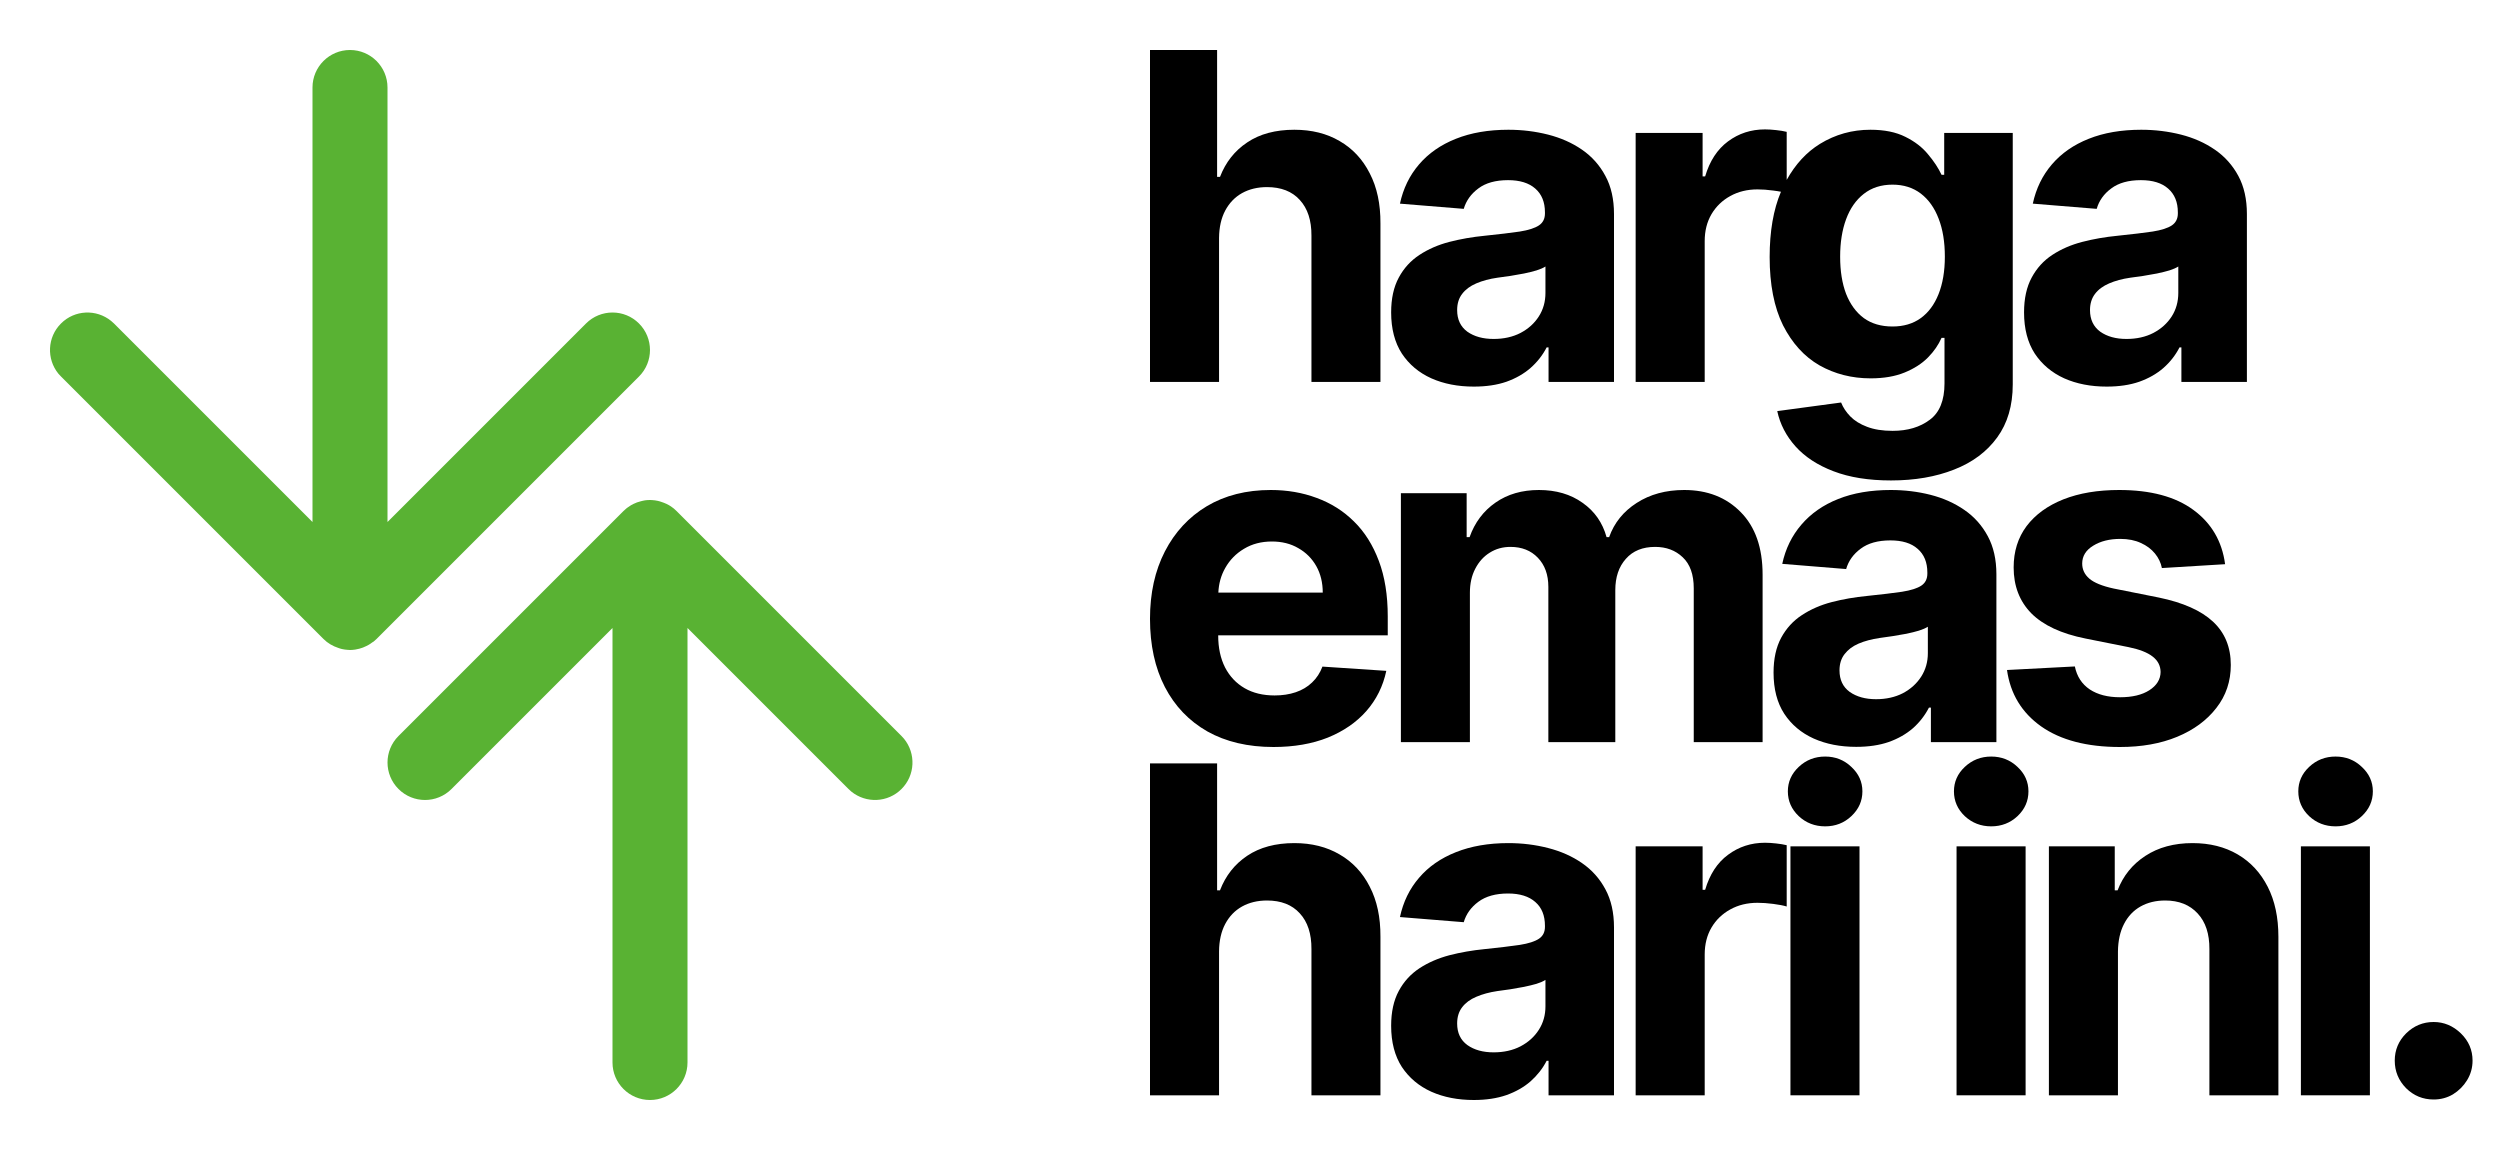
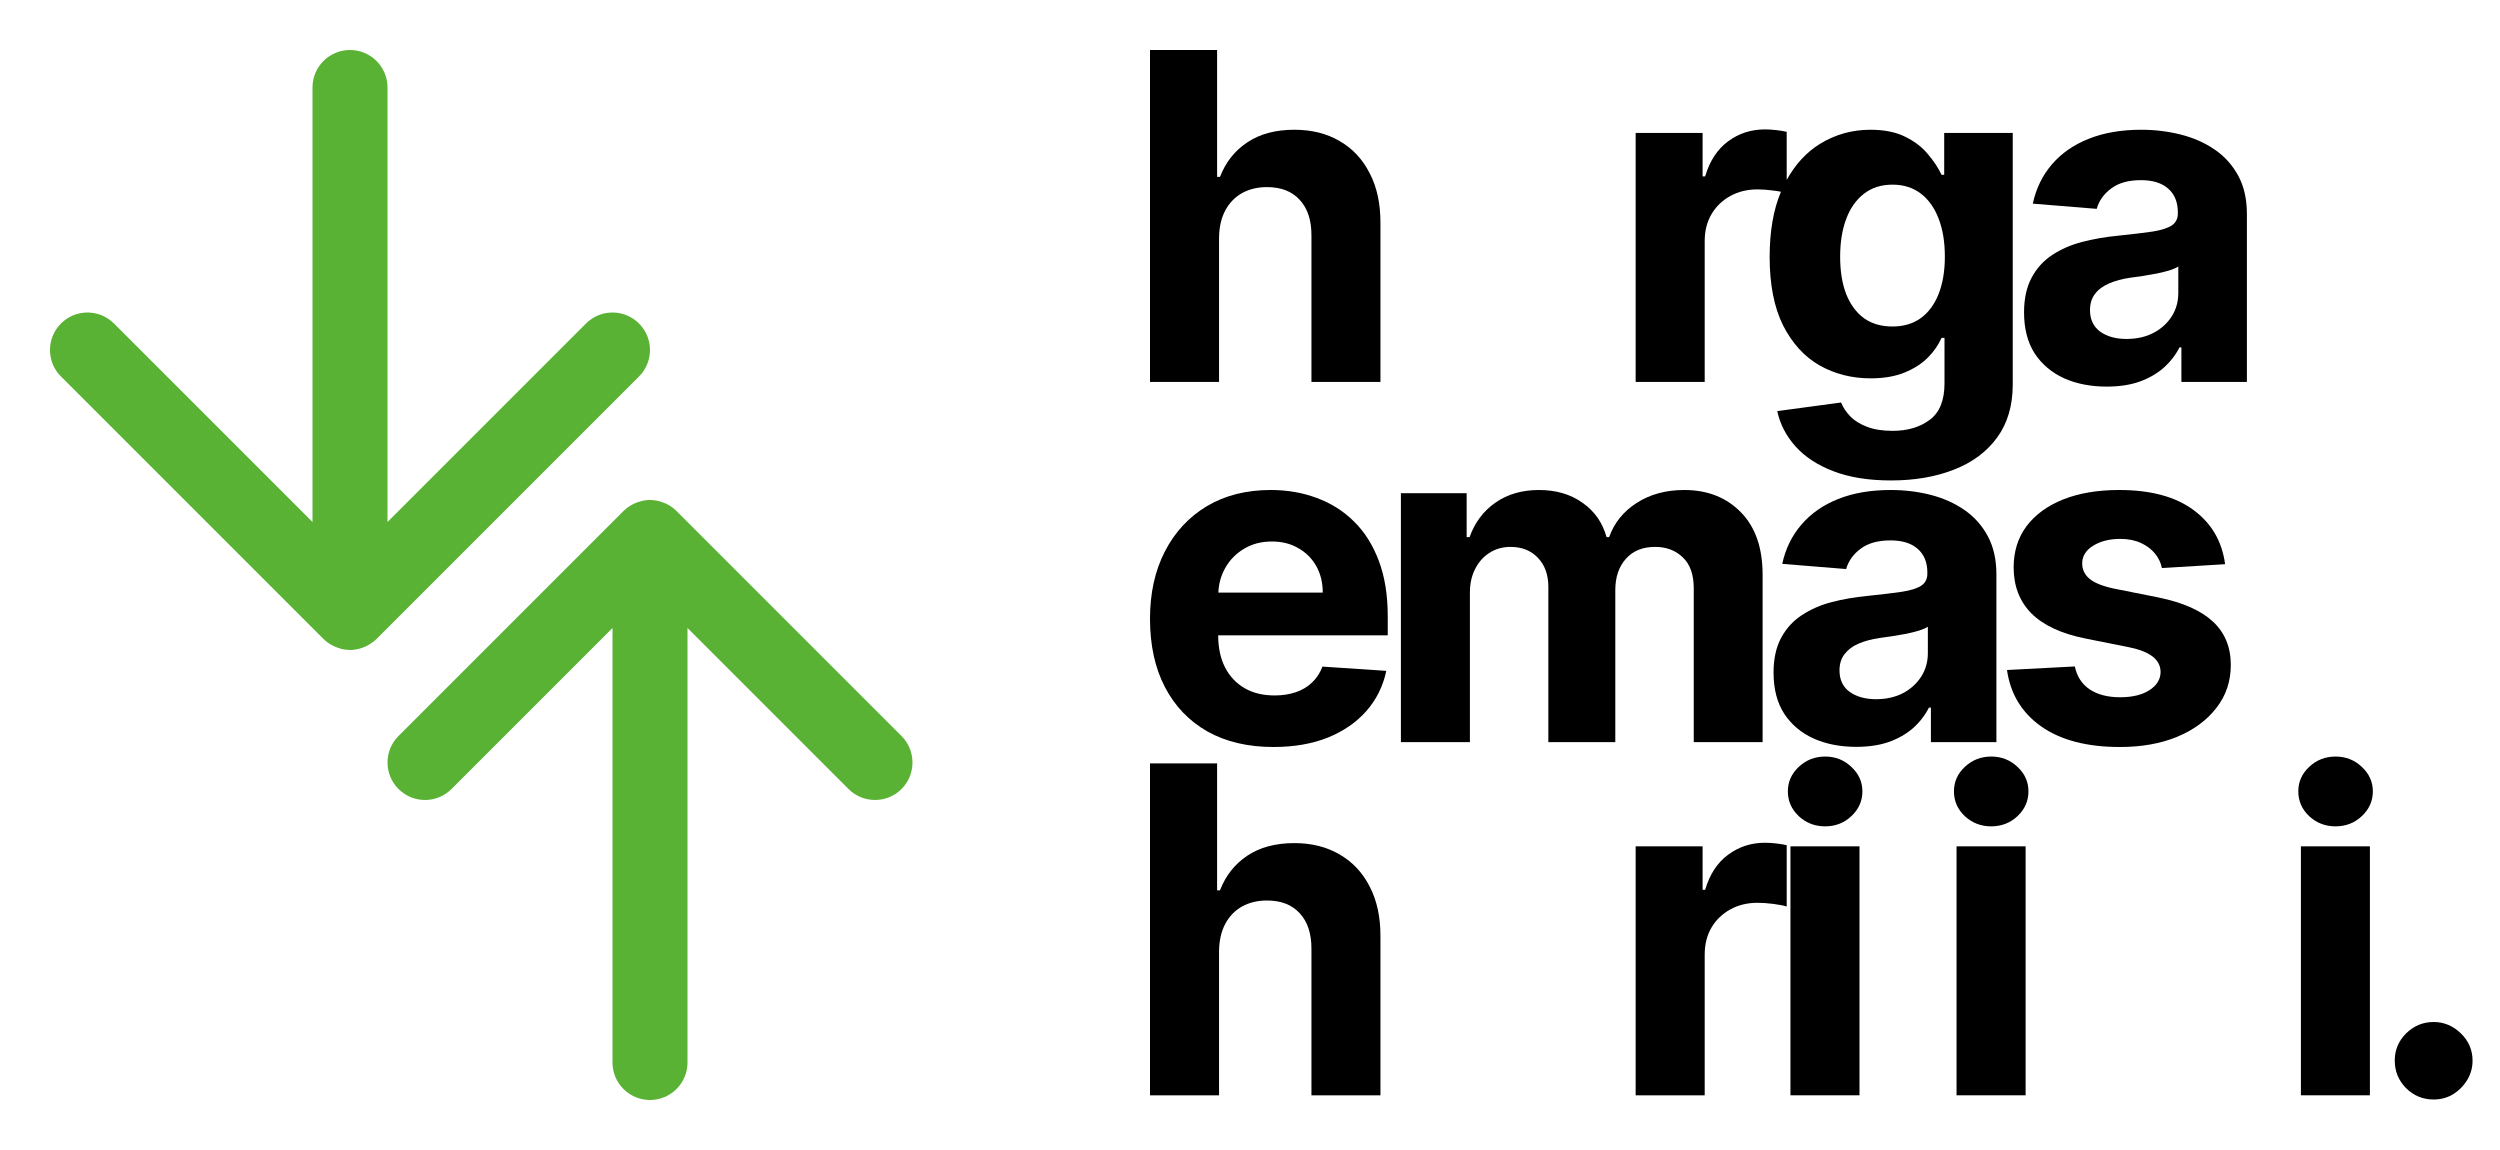
<svg xmlns="http://www.w3.org/2000/svg" width="50" height="23" viewBox="0 0 50 23" fill="none">
  <path d="M13.027 10.001C13.033 10.001 13.04 10.002 13.046 10.002C13.085 10.004 13.122 10.01 13.159 10.018C13.184 10.023 13.209 10.032 13.233 10.04C13.3 10.062 13.363 10.09 13.42 10.129C13.459 10.155 13.496 10.185 13.53 10.22L18.03 14.72L18.081 14.776C18.321 15.071 18.305 15.506 18.03 15.78C17.756 16.055 17.321 16.071 17.026 15.831L16.97 15.78L13.75 12.56V21.25C13.75 21.664 13.414 22 13 22C12.586 22 12.25 21.664 12.25 21.25V12.56L9.03 15.78C8.738 16.073 8.263 16.073 7.97 15.78C7.677 15.487 7.677 15.013 7.97 14.72L12.47 10.22L12.527 10.169C12.533 10.163 12.541 10.159 12.548 10.153C12.571 10.136 12.596 10.119 12.621 10.104C12.637 10.095 12.652 10.087 12.668 10.079C12.691 10.068 12.716 10.057 12.74 10.048C12.764 10.039 12.789 10.033 12.814 10.026C12.84 10.02 12.866 10.012 12.894 10.008C12.898 10.007 12.901 10.006 12.905 10.006C12.936 10.002 12.968 10 13 10C13.009 10 13.018 10.001 13.027 10.001Z" fill="#59B233" />
  <path d="M7 1C7.414 1 7.75 1.336 7.75 1.75V10.44L11.72 6.47C12.013 6.177 12.488 6.177 12.78 6.47C13.073 6.763 13.073 7.237 12.78 7.53L7.53 12.78L7.473 12.831C7.466 12.837 7.457 12.839 7.45 12.845C7.428 12.862 7.405 12.878 7.38 12.893C7.363 12.902 7.346 12.911 7.329 12.92C7.306 12.931 7.283 12.942 7.259 12.951C7.235 12.96 7.211 12.967 7.187 12.974C7.16 12.98 7.134 12.987 7.107 12.991C7.102 12.992 7.097 12.993 7.093 12.993C7.062 12.997 7.032 13 7 13C6.991 13 6.982 12.998 6.973 12.998C6.967 12.998 6.96 12.997 6.954 12.997C6.915 12.995 6.877 12.989 6.84 12.981C6.815 12.976 6.791 12.967 6.767 12.959C6.654 12.922 6.552 12.862 6.47 12.78L1.22 7.53L1.168 7.474C0.928 7.179 0.945 6.744 1.22 6.47C1.494 6.195 1.928 6.179 2.223 6.419L2.28 6.47L6.25 10.44V1.75C6.25 1.336 6.586 1 7 1Z" fill="#59B233" />
-   <path fill-rule="evenodd" clip-rule="evenodd" d="M30.167 16.862C30.444 16.862 30.708 16.895 30.961 16.96C31.216 17.025 31.442 17.125 31.639 17.261C31.837 17.397 31.994 17.572 32.108 17.786C32.223 17.998 32.28 18.252 32.28 18.548V21.906H30.971V21.216H30.933C30.853 21.371 30.745 21.508 30.611 21.627C30.477 21.744 30.316 21.835 30.128 21.902C29.94 21.967 29.723 22 29.477 22C29.159 22 28.876 21.945 28.628 21.835C28.379 21.723 28.182 21.557 28.037 21.339C27.895 21.119 27.823 20.844 27.823 20.516C27.823 20.239 27.874 20.006 27.976 19.818C28.077 19.63 28.216 19.479 28.391 19.364C28.566 19.25 28.765 19.164 28.987 19.105C29.212 19.047 29.448 19.006 29.694 18.982C29.984 18.952 30.217 18.924 30.395 18.898C30.572 18.87 30.7 18.828 30.78 18.774C30.86 18.72 30.899 18.641 30.899 18.535V18.516C30.899 18.31 30.835 18.151 30.705 18.039C30.578 17.927 30.396 17.87 30.161 17.87C29.913 17.87 29.714 17.926 29.567 18.036C29.421 18.144 29.323 18.28 29.275 18.444L27.999 18.341C28.064 18.038 28.191 17.776 28.381 17.556C28.571 17.333 28.817 17.163 29.117 17.044C29.42 16.923 29.77 16.862 30.167 16.862ZM30.909 19.598C30.866 19.626 30.807 19.652 30.731 19.676C30.658 19.697 30.574 19.718 30.481 19.737C30.389 19.755 30.296 19.771 30.203 19.786C30.11 19.799 30.026 19.811 29.95 19.821C29.788 19.845 29.646 19.884 29.525 19.936C29.404 19.987 29.31 20.057 29.243 20.145C29.176 20.232 29.143 20.34 29.143 20.47C29.143 20.658 29.211 20.802 29.347 20.901C29.485 20.999 29.66 21.047 29.872 21.047C30.075 21.047 30.255 21.007 30.41 20.927C30.566 20.845 30.688 20.735 30.776 20.597C30.865 20.459 30.909 20.302 30.909 20.127V19.598Z" fill="black" />
  <path d="M48.673 20.44C48.88 20.44 49.062 20.517 49.218 20.668C49.373 20.819 49.451 21 49.451 21.212C49.451 21.355 49.414 21.486 49.341 21.605C49.27 21.721 49.175 21.815 49.059 21.887C48.942 21.956 48.813 21.99 48.673 21.99C48.459 21.99 48.275 21.915 48.122 21.764C47.971 21.61 47.895 21.426 47.895 21.212C47.895 21 47.971 20.819 48.122 20.668C48.276 20.517 48.459 20.44 48.673 20.44Z" fill="black" />
  <path d="M24.342 17.806H24.4C24.513 17.512 24.695 17.282 24.945 17.115C25.196 16.947 25.51 16.862 25.888 16.862C26.233 16.862 26.535 16.938 26.792 17.089C27.051 17.238 27.253 17.453 27.395 17.734C27.54 18.013 27.611 18.347 27.609 18.736V21.906H26.229V18.982C26.231 18.676 26.153 18.436 25.995 18.266C25.84 18.095 25.621 18.01 25.34 18.01C25.152 18.01 24.985 18.05 24.841 18.13C24.698 18.21 24.586 18.326 24.504 18.48C24.424 18.631 24.383 18.814 24.381 19.027V21.906H23V15.268H24.342V17.806Z" fill="black" />
  <path d="M35.523 16.869C35.603 16.878 35.674 16.889 35.734 16.904V18.13C35.669 18.11 35.579 18.093 35.465 18.078C35.35 18.063 35.245 18.056 35.15 18.056C34.947 18.056 34.765 18.1 34.605 18.189C34.448 18.275 34.322 18.395 34.23 18.551C34.139 18.706 34.094 18.886 34.094 19.089V21.906H32.713V16.927H34.052V17.796H34.103C34.194 17.487 34.347 17.253 34.56 17.096C34.775 16.936 35.021 16.855 35.3 16.855C35.369 16.855 35.444 16.86 35.523 16.869Z" fill="black" />
  <path d="M37.19 21.906H35.809V16.927H37.19V21.906Z" fill="black" />
  <path d="M40.512 21.906H39.131V16.927H40.512V21.906Z" fill="black" />
-   <path d="M43.851 16.862C44.196 16.862 44.498 16.938 44.755 17.089C45.012 17.24 45.212 17.456 45.355 17.737C45.497 18.016 45.568 18.349 45.568 18.736V21.906H44.188V18.982C44.19 18.678 44.112 18.44 43.954 18.27C43.796 18.097 43.579 18.01 43.303 18.01C43.117 18.01 42.952 18.05 42.81 18.13C42.669 18.21 42.559 18.326 42.48 18.48C42.402 18.631 42.362 18.814 42.359 19.027V21.906H40.978V16.927H42.295V17.806H42.352C42.463 17.516 42.648 17.287 42.907 17.118C43.166 16.948 43.481 16.862 43.851 16.862Z" fill="black" />
  <path d="M47.398 21.906H46.018V16.927H47.398V21.906Z" fill="black" />
  <path d="M36.503 15.131C36.708 15.131 36.883 15.2 37.027 15.338C37.174 15.474 37.248 15.637 37.248 15.827C37.248 16.02 37.174 16.185 37.027 16.323C36.883 16.459 36.708 16.527 36.503 16.527C36.298 16.527 36.121 16.459 35.975 16.323C35.83 16.185 35.757 16.02 35.757 15.827C35.757 15.637 35.83 15.474 35.975 15.338C36.121 15.2 36.298 15.131 36.503 15.131Z" fill="black" />
  <path d="M39.824 15.131C40.029 15.131 40.205 15.2 40.35 15.338C40.496 15.474 40.569 15.637 40.569 15.827C40.569 16.019 40.496 16.185 40.35 16.323C40.205 16.459 40.029 16.527 39.824 16.527C39.619 16.527 39.443 16.459 39.296 16.323C39.151 16.185 39.079 16.02 39.079 15.827C39.079 15.637 39.151 15.474 39.296 15.338C39.443 15.2 39.619 15.131 39.824 15.131Z" fill="black" />
  <path d="M46.711 15.131C46.916 15.131 47.092 15.2 47.236 15.338C47.383 15.474 47.457 15.637 47.457 15.827C47.457 16.02 47.383 16.185 47.236 16.323C47.092 16.459 46.916 16.527 46.711 16.527C46.506 16.527 46.329 16.459 46.183 16.323C46.038 16.185 45.966 16.019 45.966 15.827C45.966 15.637 46.038 15.474 46.183 15.338C46.329 15.2 46.506 15.131 46.711 15.131Z" fill="black" />
  <path fill-rule="evenodd" clip-rule="evenodd" d="M25.415 9.8C25.743 9.8 26.049 9.852 26.332 9.958C26.617 10.062 26.866 10.218 27.078 10.428C27.292 10.637 27.458 10.901 27.577 11.219C27.696 11.534 27.755 11.905 27.755 12.328V12.707H24.364V12.71C24.364 12.956 24.41 13.169 24.501 13.349C24.594 13.528 24.724 13.666 24.893 13.764C25.061 13.861 25.261 13.909 25.492 13.909C25.646 13.909 25.787 13.888 25.914 13.845C26.041 13.802 26.151 13.737 26.241 13.65C26.332 13.564 26.402 13.457 26.449 13.332L27.726 13.417C27.661 13.724 27.528 13.992 27.327 14.221C27.128 14.447 26.871 14.624 26.556 14.752C26.242 14.877 25.88 14.94 25.47 14.94C24.958 14.94 24.517 14.836 24.148 14.629C23.78 14.419 23.497 14.124 23.298 13.741C23.099 13.357 23 12.901 23 12.376C23 11.864 23.099 11.415 23.298 11.028C23.497 10.642 23.777 10.339 24.138 10.123C24.501 9.907 24.927 9.8 25.415 9.8ZM25.438 10.83C25.228 10.83 25.042 10.878 24.88 10.976C24.72 11.071 24.595 11.199 24.504 11.361C24.42 11.509 24.375 11.673 24.367 11.852H26.455C26.455 11.653 26.412 11.476 26.326 11.323C26.24 11.17 26.119 11.049 25.966 10.963C25.815 10.874 25.638 10.83 25.438 10.83Z" fill="black" />
  <path d="M42.383 9.8C43.011 9.8 43.506 9.932 43.867 10.198C44.23 10.464 44.441 10.826 44.502 11.284L43.238 11.361C43.217 11.254 43.17 11.157 43.099 11.07C43.027 10.982 42.933 10.911 42.816 10.859C42.702 10.806 42.565 10.778 42.405 10.778C42.192 10.778 42.011 10.823 41.864 10.914C41.718 11.003 41.644 11.122 41.644 11.271C41.644 11.389 41.691 11.49 41.786 11.572C41.881 11.654 42.044 11.721 42.275 11.771L43.177 11.951C43.661 12.051 44.021 12.211 44.259 12.432C44.496 12.652 44.616 12.941 44.616 13.3C44.616 13.626 44.52 13.913 44.327 14.159C44.137 14.405 43.876 14.598 43.543 14.736C43.212 14.873 42.831 14.94 42.398 14.94C41.739 14.94 41.214 14.803 40.823 14.528C40.434 14.252 40.207 13.876 40.14 13.4L41.497 13.329C41.538 13.53 41.638 13.683 41.796 13.789C41.954 13.893 42.156 13.945 42.402 13.945C42.644 13.945 42.839 13.899 42.985 13.806C43.134 13.711 43.21 13.588 43.212 13.44C43.21 13.314 43.157 13.212 43.054 13.132C42.95 13.05 42.789 12.987 42.573 12.943L41.712 12.771C41.226 12.674 40.864 12.505 40.626 12.266C40.391 12.026 40.273 11.72 40.273 11.349C40.273 11.029 40.359 10.754 40.531 10.523C40.706 10.291 40.952 10.113 41.268 9.987C41.585 9.862 41.957 9.8 42.383 9.8Z" fill="black" />
  <path fill-rule="evenodd" clip-rule="evenodd" d="M37.815 9.8C38.091 9.8 38.356 9.832 38.608 9.896C38.863 9.961 39.09 10.062 39.286 10.198C39.485 10.334 39.641 10.51 39.756 10.724C39.87 10.935 39.928 11.19 39.928 11.485V14.843H38.618V14.152H38.579C38.499 14.308 38.392 14.446 38.258 14.565C38.124 14.681 37.963 14.773 37.775 14.84C37.587 14.905 37.37 14.937 37.124 14.937C36.806 14.937 36.523 14.882 36.274 14.771C36.026 14.659 35.829 14.494 35.685 14.275C35.542 14.055 35.471 13.78 35.471 13.452C35.471 13.176 35.522 12.944 35.623 12.756C35.725 12.568 35.863 12.416 36.038 12.302C36.213 12.187 36.411 12.1 36.634 12.042C36.858 11.984 37.094 11.943 37.341 11.919C37.63 11.889 37.864 11.861 38.041 11.835C38.218 11.807 38.347 11.766 38.427 11.712C38.507 11.658 38.547 11.578 38.547 11.472V11.452C38.547 11.247 38.482 11.088 38.352 10.976C38.225 10.863 38.043 10.808 37.808 10.808C37.559 10.808 37.362 10.863 37.215 10.973C37.068 11.081 36.97 11.217 36.923 11.381L35.645 11.277C35.71 10.975 35.838 10.714 36.028 10.493C36.218 10.271 36.463 10.099 36.764 9.98C37.066 9.859 37.417 9.8 37.815 9.8ZM38.557 12.535C38.513 12.563 38.454 12.589 38.378 12.613C38.305 12.635 38.222 12.655 38.129 12.675C38.036 12.692 37.943 12.707 37.85 12.723C37.757 12.736 37.672 12.748 37.597 12.759C37.435 12.783 37.293 12.82 37.172 12.872C37.051 12.924 36.958 12.995 36.891 13.083C36.824 13.169 36.79 13.278 36.79 13.407C36.79 13.595 36.858 13.739 36.994 13.838C37.132 13.935 37.308 13.984 37.52 13.984C37.722 13.984 37.902 13.944 38.058 13.864C38.213 13.782 38.335 13.671 38.424 13.533C38.512 13.395 38.557 13.238 38.557 13.063V12.535Z" fill="black" />
  <path d="M33.684 9.8C34.148 9.8 34.525 9.947 34.815 10.243C35.106 10.537 35.252 10.954 35.252 11.494V14.843H33.875V11.767C33.875 11.49 33.801 11.283 33.654 11.145C33.508 11.006 33.324 10.938 33.103 10.938C32.853 10.938 32.657 11.017 32.517 11.177C32.376 11.335 32.306 11.543 32.306 11.803V14.843H30.967V11.737C30.967 11.493 30.896 11.299 30.756 11.154C30.618 11.01 30.436 10.938 30.209 10.938C30.056 10.938 29.917 10.976 29.794 11.054C29.673 11.129 29.576 11.237 29.505 11.375C29.434 11.511 29.398 11.671 29.398 11.854V14.843H28.018V9.864H29.333V10.742H29.392C29.495 10.451 29.668 10.22 29.91 10.052C30.152 9.883 30.442 9.8 30.779 9.8C31.121 9.8 31.412 9.885 31.651 10.056C31.891 10.224 32.051 10.453 32.131 10.742H32.183C32.284 10.457 32.468 10.229 32.733 10.059C33.001 9.886 33.318 9.8 33.684 9.8Z" fill="black" />
  <path fill-rule="evenodd" clip-rule="evenodd" d="M35.523 2.602C35.603 2.61 35.674 2.622 35.734 2.637V3.598C35.909 3.283 36.131 3.043 36.4 2.877C36.707 2.689 37.043 2.595 37.408 2.595C37.687 2.595 37.92 2.642 38.108 2.737C38.296 2.83 38.448 2.947 38.562 3.088C38.679 3.226 38.768 3.362 38.831 3.496H38.884V2.659H40.255V7.688C40.255 8.111 40.151 8.465 39.943 8.75C39.736 9.035 39.448 9.249 39.081 9.392C38.716 9.536 38.296 9.609 37.82 9.609C37.373 9.609 36.99 9.548 36.67 9.425C36.352 9.304 36.099 9.138 35.911 8.929C35.723 8.719 35.601 8.483 35.545 8.222L36.822 8.05C36.861 8.149 36.923 8.243 37.007 8.329C37.091 8.415 37.203 8.484 37.341 8.536C37.481 8.59 37.652 8.617 37.852 8.617C38.153 8.617 38.4 8.543 38.595 8.396C38.791 8.252 38.89 8.009 38.89 7.668V6.757H38.831C38.77 6.895 38.681 7.026 38.56 7.149C38.439 7.272 38.283 7.372 38.093 7.45C37.903 7.528 37.676 7.567 37.412 7.567C37.038 7.567 36.697 7.48 36.391 7.308C36.086 7.133 35.843 6.865 35.661 6.507C35.482 6.146 35.393 5.69 35.393 5.14C35.393 4.628 35.468 4.193 35.619 3.835C35.574 3.826 35.523 3.818 35.465 3.811C35.35 3.795 35.245 3.788 35.15 3.788C34.947 3.788 34.765 3.832 34.605 3.921C34.448 4.007 34.322 4.128 34.23 4.283C34.139 4.439 34.094 4.618 34.094 4.821V7.639H32.713V2.659H34.052V3.528H34.103C34.194 3.219 34.347 2.986 34.56 2.828C34.775 2.668 35.021 2.588 35.3 2.588C35.369 2.588 35.444 2.593 35.523 2.602ZM37.85 3.693C37.623 3.693 37.431 3.755 37.275 3.878C37.12 3.999 37.002 4.168 36.922 4.384C36.842 4.6 36.803 4.85 36.803 5.133C36.803 5.42 36.842 5.668 36.922 5.878C37.004 6.085 37.122 6.247 37.275 6.361C37.431 6.474 37.623 6.53 37.85 6.53C38.072 6.53 38.26 6.474 38.413 6.364C38.569 6.252 38.687 6.092 38.77 5.885C38.854 5.675 38.897 5.425 38.897 5.133C38.897 4.841 38.856 4.588 38.773 4.374C38.691 4.158 38.572 3.991 38.417 3.872C38.261 3.753 38.072 3.693 37.85 3.693Z" fill="black" />
-   <path fill-rule="evenodd" clip-rule="evenodd" d="M30.167 2.595C30.444 2.595 30.708 2.628 30.961 2.692C31.216 2.757 31.442 2.857 31.639 2.993C31.837 3.129 31.994 3.305 32.108 3.519C32.223 3.73 32.28 3.984 32.28 4.28V7.639H30.971V6.948H30.933C30.853 7.104 30.745 7.241 30.611 7.359C30.477 7.476 30.316 7.568 30.128 7.635C29.94 7.7 29.723 7.732 29.477 7.732C29.159 7.732 28.876 7.677 28.628 7.567C28.379 7.455 28.182 7.29 28.037 7.071C27.895 6.851 27.823 6.576 27.823 6.248C27.823 5.971 27.874 5.739 27.976 5.551C28.077 5.363 28.216 5.211 28.391 5.097C28.566 4.982 28.765 4.896 28.987 4.838C29.212 4.78 29.448 4.739 29.694 4.715C29.984 4.685 30.217 4.657 30.395 4.631C30.572 4.603 30.7 4.561 30.78 4.507C30.86 4.453 30.899 4.373 30.899 4.268V4.248C30.899 4.043 30.835 3.884 30.705 3.771C30.578 3.659 30.396 3.603 30.161 3.603C29.913 3.603 29.714 3.658 29.567 3.769C29.421 3.877 29.323 4.013 29.275 4.177L27.999 4.073C28.064 3.771 28.191 3.509 28.381 3.288C28.571 3.066 28.817 2.895 29.117 2.776C29.42 2.655 29.77 2.595 30.167 2.595ZM30.909 5.33C30.866 5.358 30.807 5.384 30.731 5.408C30.658 5.43 30.574 5.45 30.481 5.47C30.389 5.487 30.296 5.503 30.203 5.519C30.11 5.532 30.026 5.543 29.95 5.554C29.788 5.577 29.646 5.616 29.525 5.668C29.404 5.72 29.31 5.789 29.243 5.878C29.176 5.964 29.143 6.073 29.143 6.202C29.143 6.39 29.211 6.534 29.347 6.634C29.485 6.731 29.66 6.779 29.872 6.779C30.075 6.779 30.255 6.739 30.41 6.659C30.566 6.577 30.688 6.467 30.776 6.329C30.865 6.191 30.909 6.033 30.909 5.858V5.33Z" fill="black" />
  <path fill-rule="evenodd" clip-rule="evenodd" d="M42.824 2.595C43.101 2.595 43.366 2.628 43.619 2.692C43.874 2.757 44.099 2.857 44.296 2.993C44.495 3.129 44.652 3.305 44.767 3.519C44.881 3.73 44.938 3.984 44.938 4.28V7.639H43.628V6.948H43.59C43.51 7.104 43.403 7.241 43.269 7.359C43.135 7.476 42.973 7.568 42.785 7.635C42.597 7.7 42.38 7.732 42.134 7.732C41.816 7.732 41.533 7.677 41.285 7.567C41.037 7.455 40.84 7.289 40.695 7.071C40.553 6.851 40.481 6.576 40.481 6.248C40.481 5.971 40.532 5.739 40.634 5.551C40.735 5.363 40.873 5.211 41.048 5.097C41.223 4.982 41.422 4.896 41.645 4.838C41.869 4.78 42.105 4.739 42.352 4.715C42.641 4.685 42.875 4.657 43.052 4.631C43.229 4.603 43.358 4.561 43.438 4.507C43.517 4.453 43.557 4.373 43.557 4.268V4.248C43.557 4.043 43.492 3.884 43.362 3.771C43.235 3.659 43.054 3.603 42.818 3.603C42.57 3.603 42.372 3.658 42.225 3.769C42.078 3.877 41.981 4.013 41.934 4.177L40.656 4.073C40.721 3.771 40.848 3.509 41.038 3.288C41.228 3.066 41.474 2.895 41.774 2.776C42.077 2.655 42.427 2.595 42.824 2.595ZM43.566 5.33C43.523 5.358 43.464 5.384 43.389 5.408C43.315 5.43 43.232 5.45 43.139 5.47C43.046 5.487 42.953 5.503 42.86 5.519C42.767 5.532 42.683 5.543 42.607 5.554C42.445 5.577 42.304 5.616 42.183 5.668C42.062 5.72 41.967 5.789 41.9 5.878C41.834 5.964 41.8 6.073 41.8 6.202C41.8 6.39 41.869 6.534 42.005 6.634C42.143 6.731 42.318 6.779 42.529 6.779C42.732 6.779 42.912 6.739 43.067 6.659C43.223 6.577 43.345 6.467 43.434 6.329C43.522 6.191 43.566 6.033 43.566 5.858V5.33Z" fill="black" />
  <path d="M24.342 3.538H24.4C24.513 3.244 24.695 3.014 24.945 2.848C25.196 2.679 25.51 2.595 25.888 2.595C26.233 2.595 26.535 2.67 26.792 2.821C27.051 2.97 27.253 3.186 27.395 3.467C27.54 3.746 27.611 4.08 27.609 4.469V7.639H26.229V4.715C26.231 4.408 26.153 4.169 25.995 3.998C25.84 3.827 25.621 3.742 25.34 3.742C25.152 3.742 24.985 3.782 24.841 3.862C24.698 3.942 24.586 4.059 24.504 4.212C24.424 4.363 24.383 4.546 24.381 4.76V7.639H23V1H24.342V3.538Z" fill="black" />
</svg>